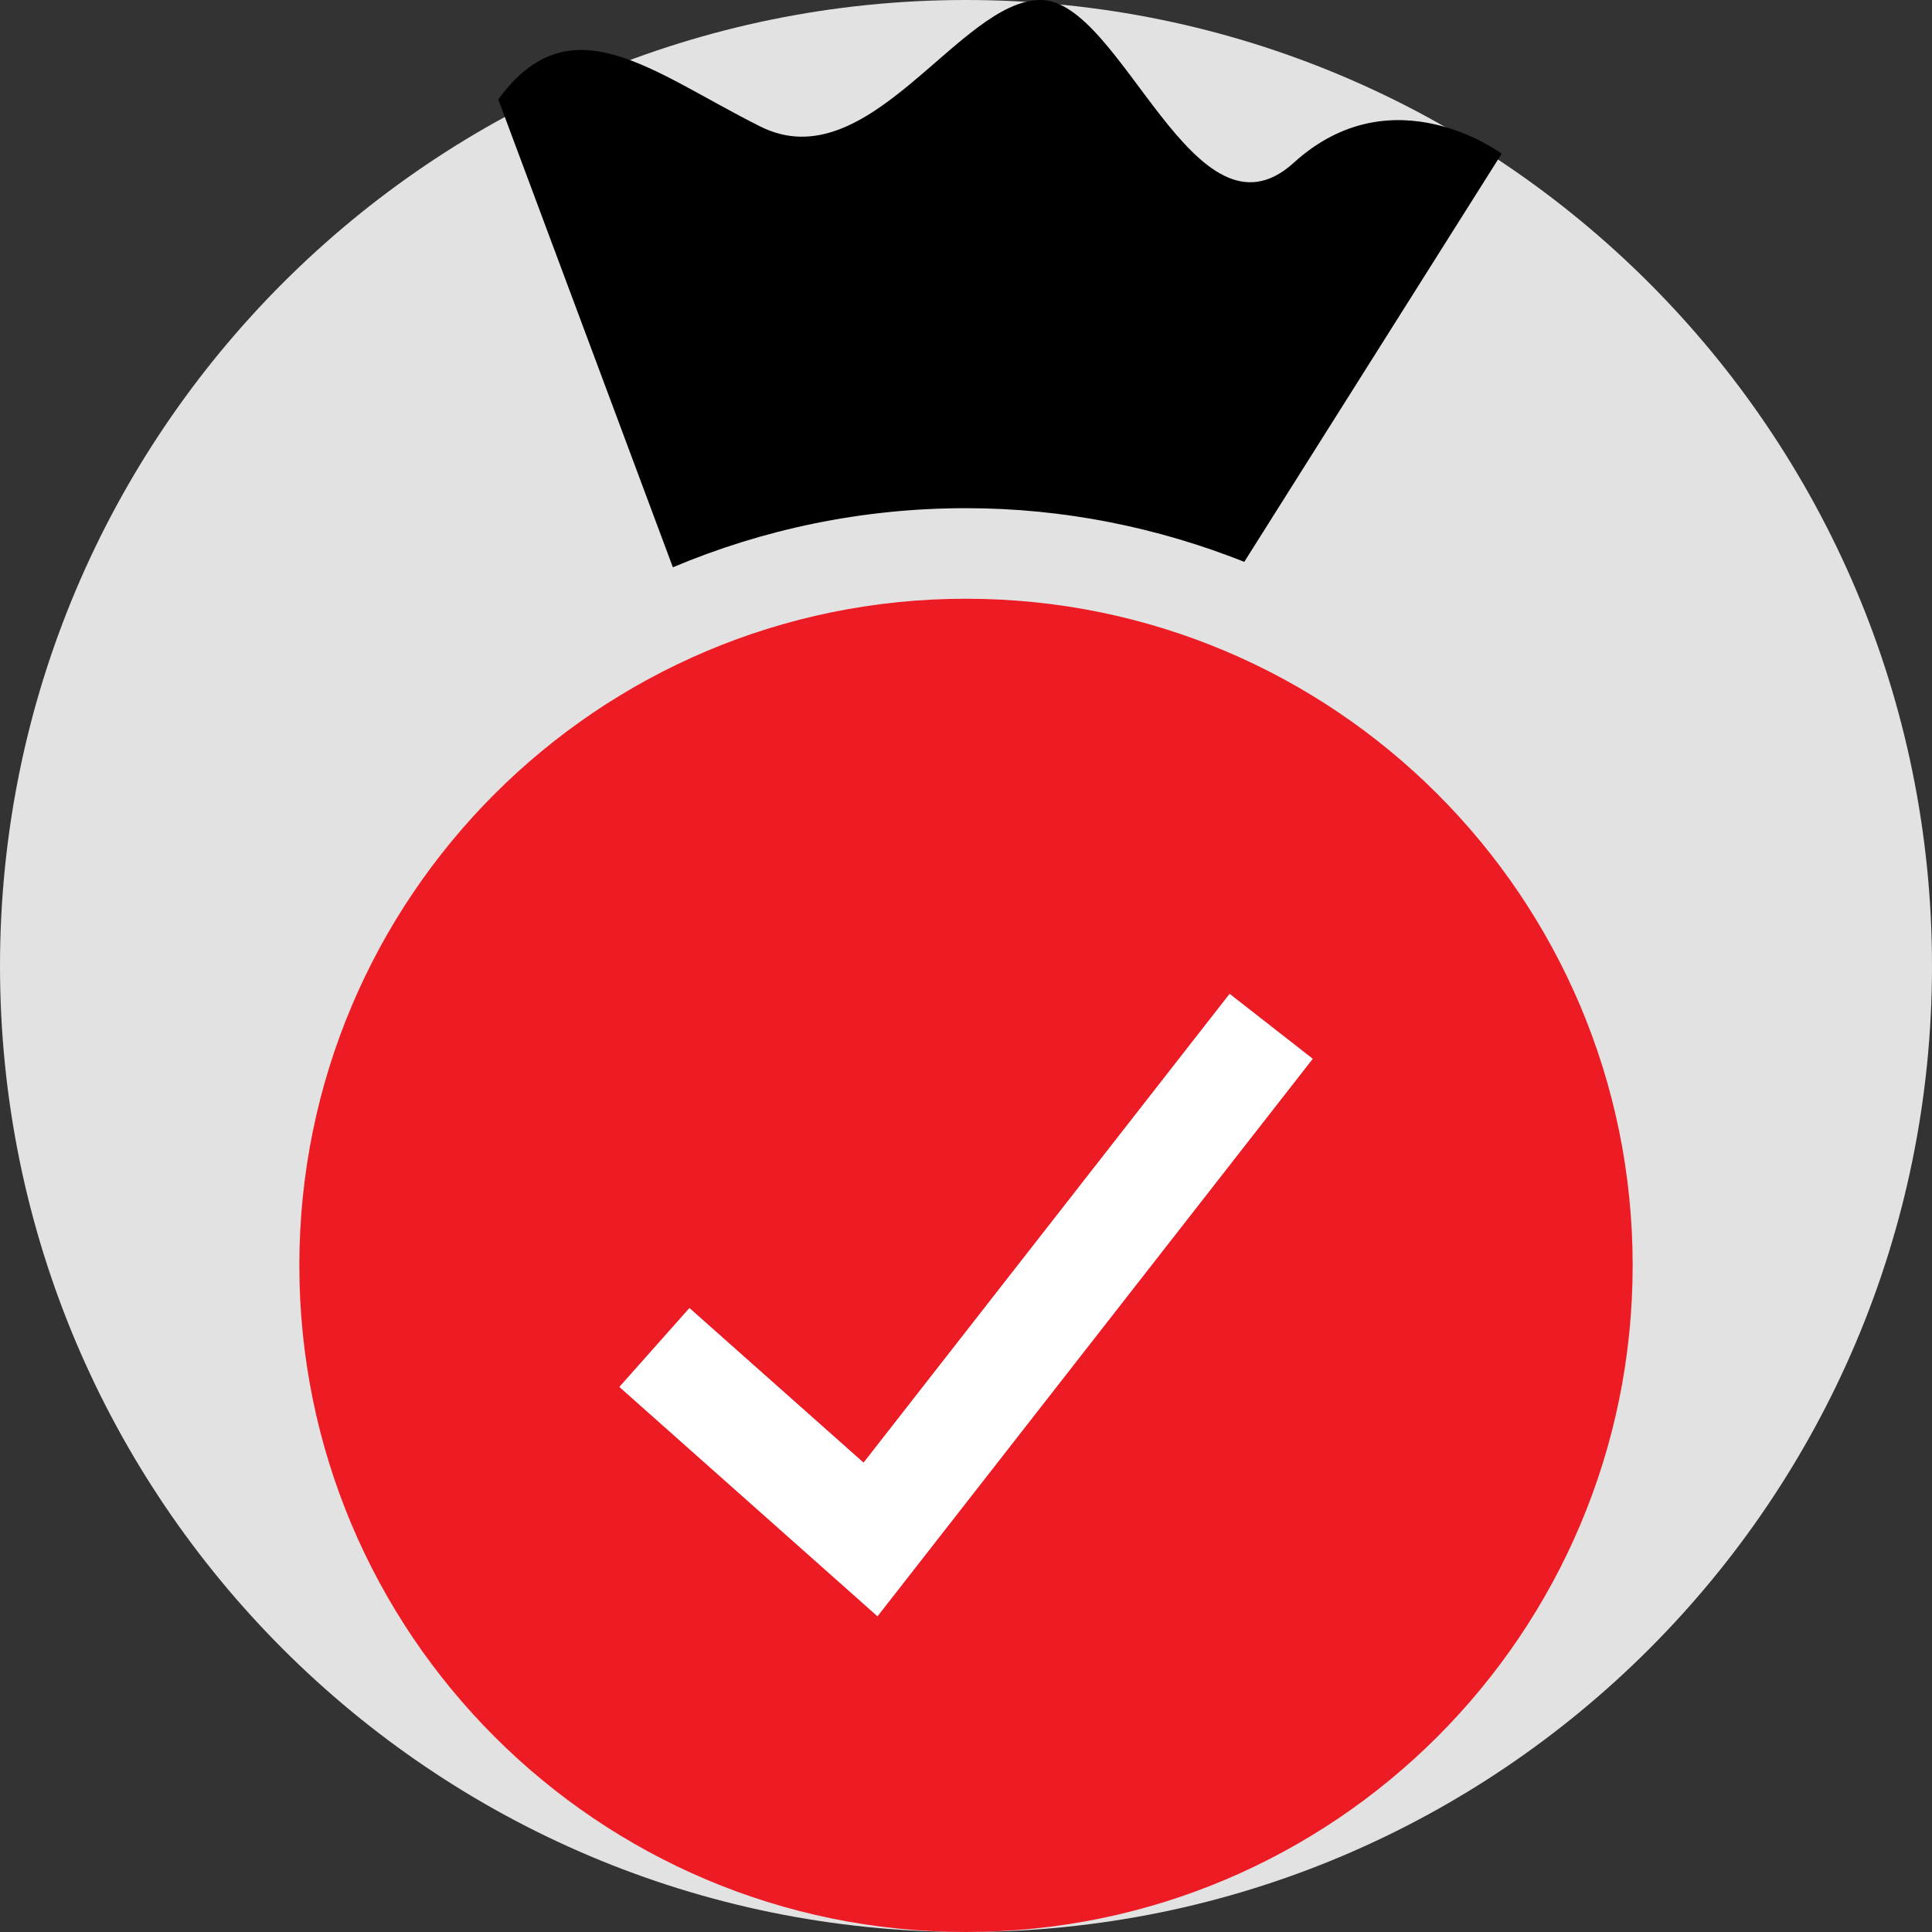
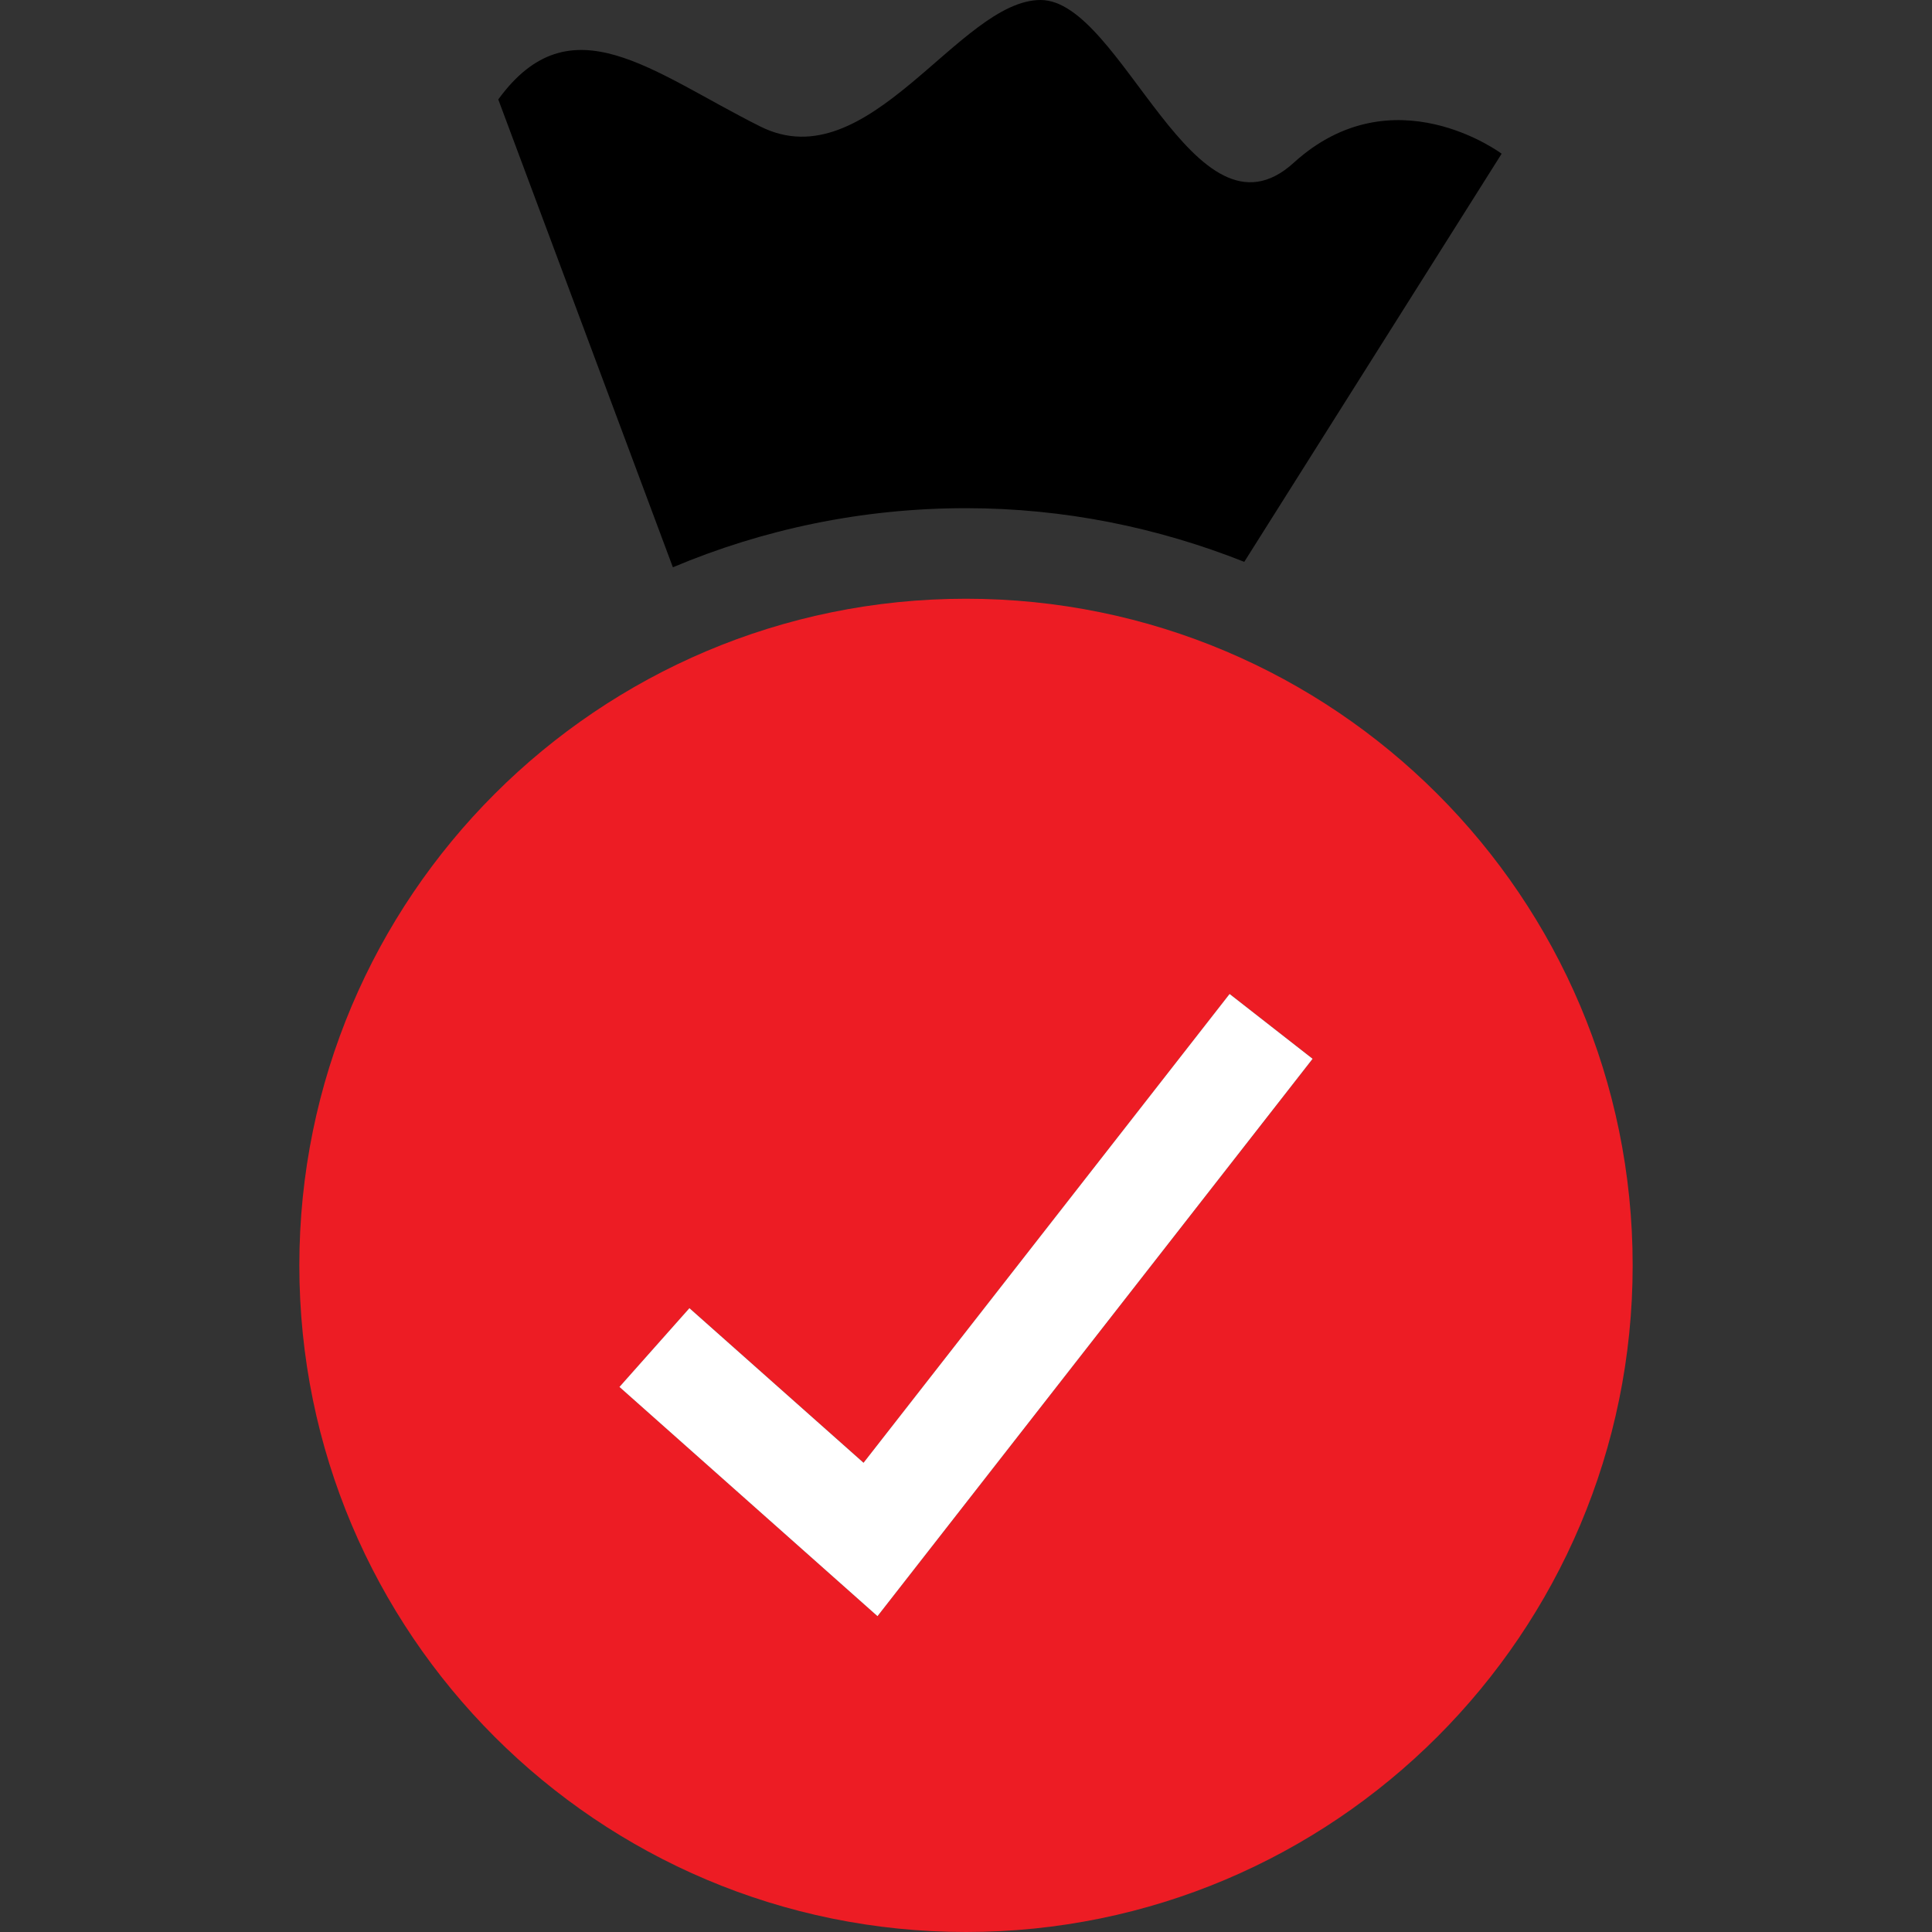
<svg xmlns="http://www.w3.org/2000/svg" version="1.1" id="Layer_1" x="0px" y="0px" viewBox="0 0 512 512" style="enable-background:new 0 0 512 512;" xml:space="preserve">
  <rect x="0" y="0" width="512" height="512" fill="#333333" stroke="none" />
-   <path style="fill:#E2E2E2;" d="M256,512c141.392,0,256-114.608,256-256S397.392,0,256,0S0,114.608,0,256S114.608,512,256,512z" />
  <path d="M132.048,26.352l46.272,123.984c23.904-10.08,50.16-15.664,77.68-15.664c26.048,0,50.896,5.152,73.744,14.224l68.208-108.16  c0,0-28.752-21.552-55.104,2.4C316.496,67.072,297.344,0,275.776,0s-45.52,47.904-74.256,33.536  C172.768,19.168,151.216,0,132.048,26.352z" />
  <path style="fill:#ED1C24;" d="M256,158.672c-97.568,0-176.672,79.088-176.672,176.672S158.432,512,256,512  s176.672-79.104,176.672-176.672S353.568,158.672,256,158.672z M232.544,428.304l-68.368-60.752l18.544-20.88l46.144,40.976  l97.008-124.24l22,17.184L232.544,428.304z" />
  <polygon style="fill:#FFFFFF;" points="228.848,387.648 182.704,346.672 164.16,367.552 232.544,428.304 347.856,280.592   325.856,263.408 " />
  <g>
</g>
  <g>
</g>
  <g>
</g>
  <g>
</g>
  <g>
</g>
  <g>
</g>
  <g>
</g>
  <g>
</g>
  <g>
</g>
  <g>
</g>
  <g>
</g>
  <g>
</g>
  <g>
</g>
  <g>
</g>
  <g>
</g>
</svg>